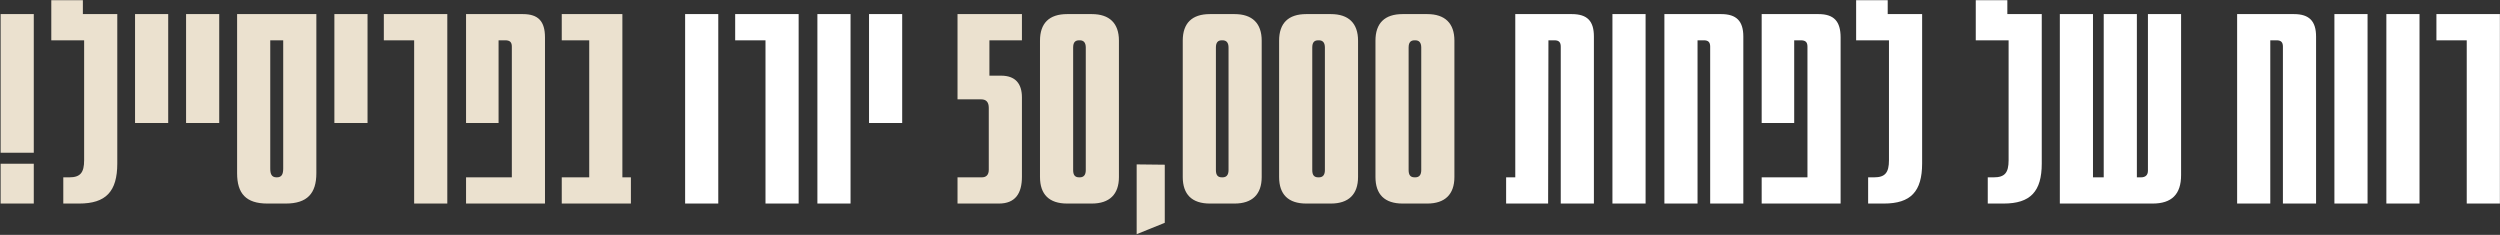
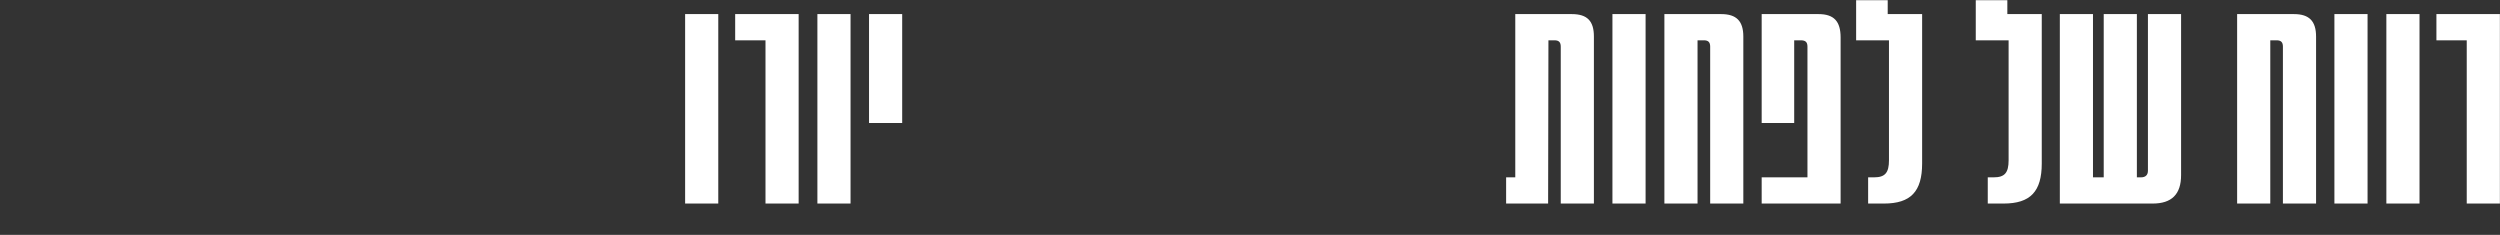
<svg xmlns="http://www.w3.org/2000/svg" width="958" height="90" viewBox="0 0 958 90" fill="none">
  <rect x="0" y="0" width="958" height="90" fill="#333333" stroke="none" />
-   <path d="M12.945 58.519H0.24V5.4H12.945V58.519ZM12.945 78H0.24V62.754H12.945V78ZM30.304 78H24.254V67.957H26.553C30.788 67.957 32.24 66.142 32.24 61.423V15.443H19.656V0.076H31.756V5.4H44.945V62.633C44.945 73.402 40.589 78 30.304 78ZM64.454 47.145H51.749V5.4H64.454V47.145ZM84.008 47.145H71.303V5.4H84.008V47.145ZM109.491 78H102.473C94.245 78 90.857 74.128 90.857 66.384V5.4H121.228V66.384C121.228 74.128 117.719 78 109.491 78ZM105.982 67.957H106.103C108.039 67.957 108.523 66.626 108.523 64.569V15.443H103.562V64.569C103.562 66.626 104.046 67.957 105.982 67.957ZM140.84 47.145H128.135V5.4H140.84V47.145ZM171.405 78H158.7V15.443H147.084V5.4H171.405V78ZM208.839 78H178.589V67.957H196.134V17.863C196.134 16.169 195.408 15.443 193.593 15.443H191.052V47.145H178.589V5.4H200.369C206.298 5.4 208.839 8.183 208.839 14.354V78ZM241.762 78H215.263V67.957H225.79V15.443H215.263V5.4H238.495V67.957H241.762V78ZM382.772 78H366.921V67.957H376.238C377.932 67.957 378.9 66.989 378.9 65.053V41.337C378.9 39.159 377.932 38.07 375.996 38.07H366.921V5.4H391.605V15.443H379.142V28.995H383.619C389.064 28.995 391.605 32.02 391.605 37.344V67.715C391.605 74.128 389.064 78 382.772 78ZM418.369 78H408.931C402.034 78 398.525 74.491 398.525 67.836V15.564C398.525 8.909 402.034 5.4 408.931 5.4H418.369C425.145 5.4 428.775 8.909 428.775 15.564V67.836C428.775 74.491 425.145 78 418.369 78ZM413.529 67.957H413.771C415.223 67.957 416.07 67.11 416.07 65.174V18.226C416.07 16.29 415.223 15.443 413.771 15.443H413.529C411.956 15.443 411.23 16.29 411.23 18.226V65.174C411.23 67.11 411.956 67.957 413.529 67.957ZM446.339 85.381L435.57 89.737V62.996L446.339 63.117V85.381ZM473.074 78H463.636C456.739 78 453.23 74.491 453.23 67.836V15.564C453.23 8.909 456.739 5.4 463.636 5.4H473.074C479.85 5.4 483.48 8.909 483.48 15.564V67.836C483.48 74.491 479.85 78 473.074 78ZM468.234 67.957H468.476C469.928 67.957 470.775 67.11 470.775 65.174V18.226C470.775 16.29 469.928 15.443 468.476 15.443H468.234C466.661 15.443 465.935 16.29 465.935 18.226V65.174C465.935 67.11 466.661 67.957 468.234 67.957ZM509.998 78H500.56C493.663 78 490.154 74.491 490.154 67.836V15.564C490.154 8.909 493.663 5.4 500.56 5.4H509.998C516.774 5.4 520.404 8.909 520.404 15.564V67.836C520.404 74.491 516.774 78 509.998 78ZM505.158 67.957H505.4C506.852 67.957 507.699 67.11 507.699 65.174V18.226C507.699 16.29 506.852 15.443 505.4 15.443H505.158C503.585 15.443 502.859 16.29 502.859 18.226V65.174C502.859 67.11 503.585 67.957 505.158 67.957ZM546.922 78H537.484C530.587 78 527.078 74.491 527.078 67.836V15.564C527.078 8.909 530.587 5.4 537.484 5.4H546.922C553.698 5.4 557.328 8.909 557.328 15.564V67.836C557.328 74.491 553.698 78 546.922 78ZM542.082 67.957H542.324C543.776 67.957 544.623 67.11 544.623 65.174V18.226C544.623 16.29 543.776 15.443 542.324 15.443H542.082C540.509 15.443 539.783 16.29 539.783 18.226V65.174C539.783 67.11 540.509 67.957 542.082 67.957Z" fill="#EBE1CF" />
  <path d="M275.243 78H262.538V5.4H275.243V78ZM306.041 78H293.336V15.443H281.72V5.4H306.041V78ZM325.93 78H313.225V5.4H325.93V78ZM345.718 47.145H333.013V5.4H345.718V47.145ZM580.655 5.4H602.314C608.243 5.4 610.784 8.062 610.784 13.991V78H598.079V17.863C598.079 16.169 597.353 15.443 595.659 15.443H593.36L593.239 78H577.146V67.957H580.655V5.4ZM630.59 78H617.885V5.4H630.59V78ZM650.499 78H637.794V5.4H659.574C665.382 5.4 668.044 8.062 668.044 13.991V78H655.339V17.863C655.339 16.169 654.613 15.443 652.919 15.443H650.499V78ZM705.322 78H675.072V67.957H692.617V17.863C692.617 16.169 691.891 15.443 690.076 15.443H687.535V47.145H675.072V5.4H696.852C702.781 5.4 705.322 8.183 705.322 14.354V78ZM721.918 78H715.868V67.957H718.167C722.402 67.957 723.854 66.142 723.854 61.423V15.443H711.27V0.076H723.37V5.4H736.559V62.633C736.559 73.402 732.203 78 721.918 78ZM767.761 78H761.711V67.957H764.01C768.245 67.957 769.697 66.142 769.697 61.423V15.443H757.113V0.076H769.213V5.4H782.402V62.633C782.402 73.402 778.046 78 767.761 78ZM824.901 78H789.327V5.4H802.032V67.957H806.146V5.4H818.851V67.957H820.424C822.118 67.957 823.086 67.11 823.086 65.416V5.4H835.791V67.11C835.791 74.491 832.161 78 824.901 78ZM869.972 78H857.267V5.4H879.047C884.855 5.4 887.517 8.062 887.517 13.991V78H874.812V17.863C874.812 16.169 874.086 15.443 872.392 15.443H869.972V78ZM907.25 78H894.545V5.4H907.25V78ZM927.158 78H914.453V5.4H927.158V78ZM957.957 78H945.252V15.443H933.636V5.4H957.957V78Z" fill="white" />
</svg>